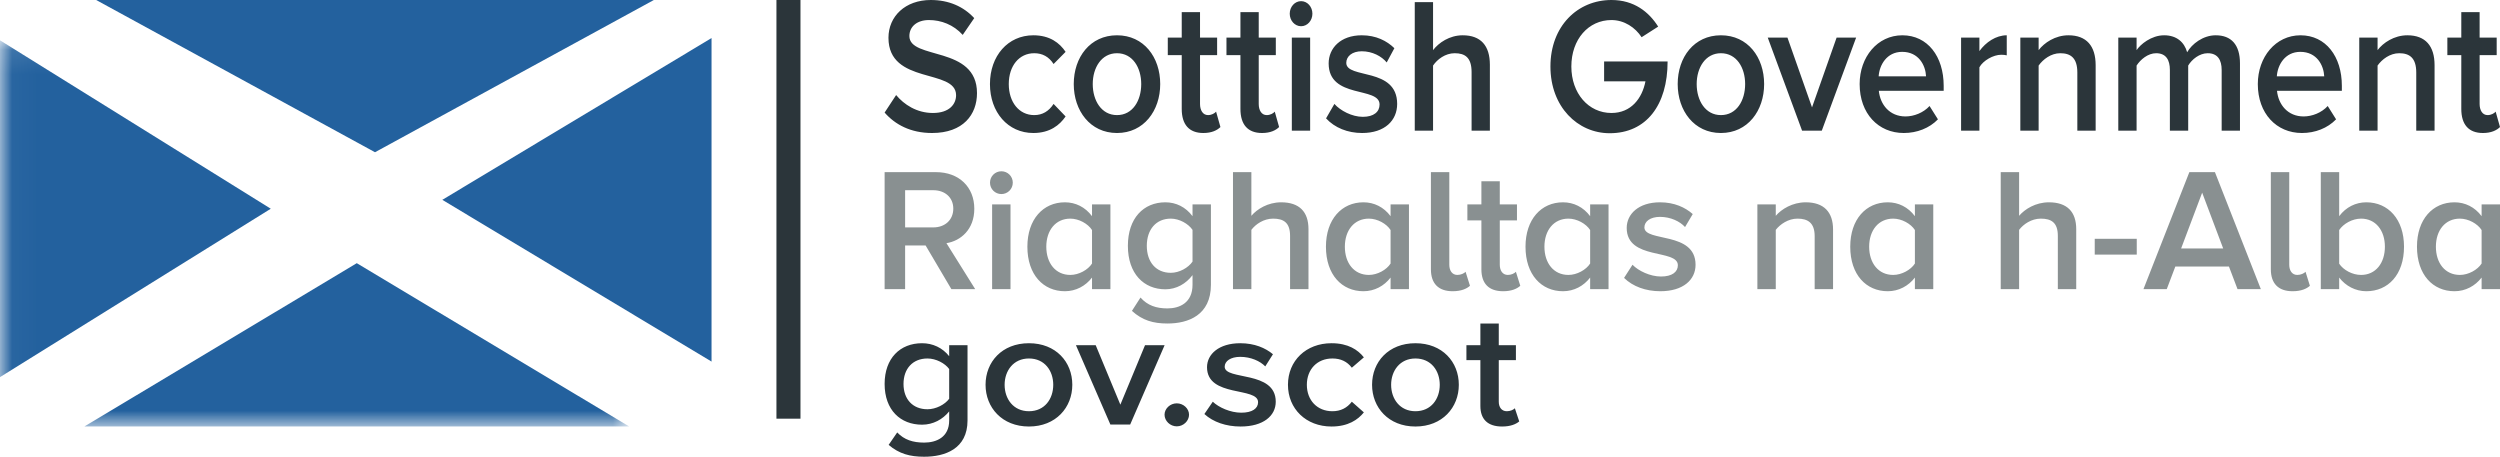
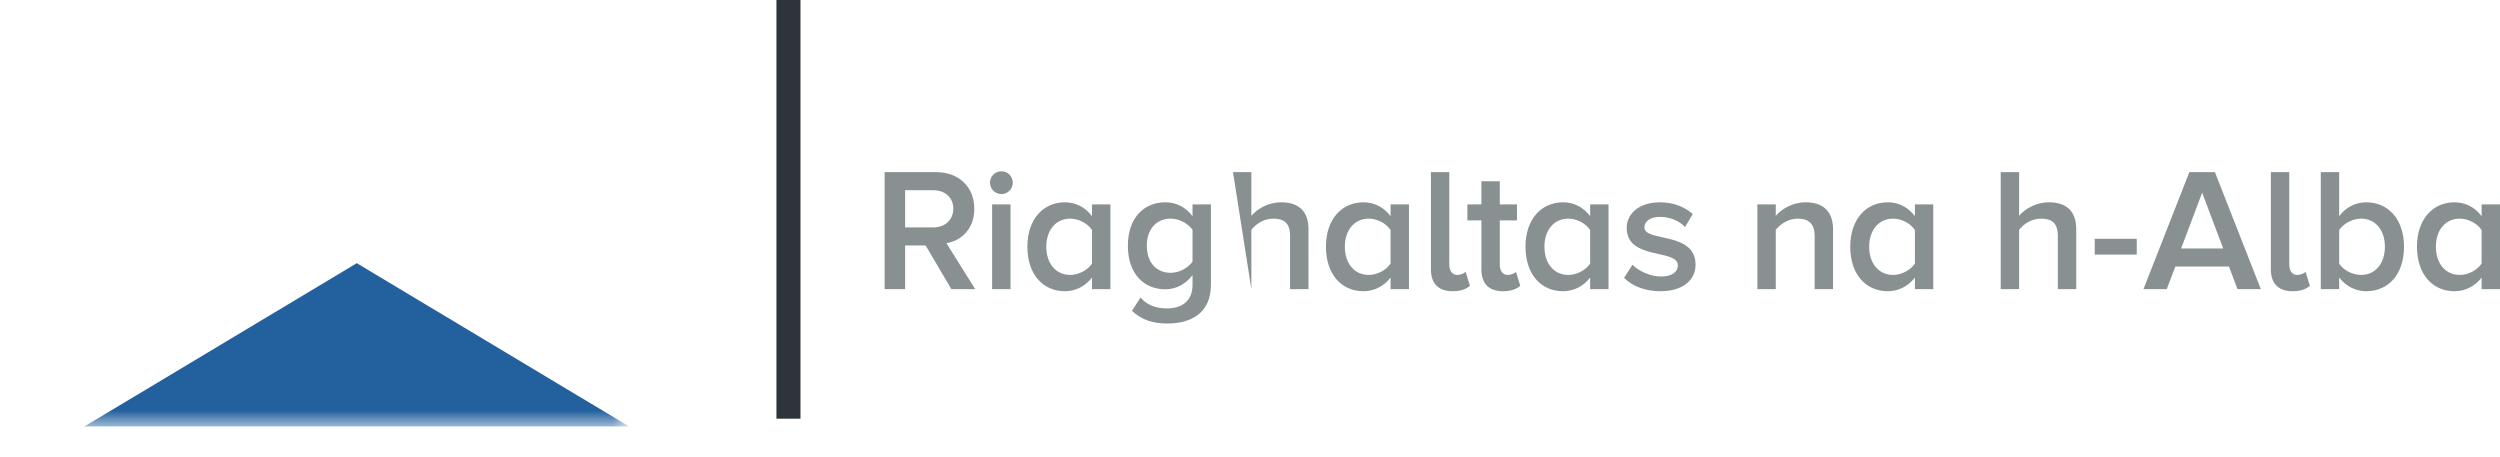
<svg xmlns="http://www.w3.org/2000/svg" xmlns:xlink="http://www.w3.org/1999/xlink" width="104" height="19" viewBox="0 0 104 19">
  <defs>
    <polygon id="logo_sg-a" points=".03 16.157 .03 .094 26.171 .094 26.171 16.157" />
-     <polygon id="logo_sg-c" points=".03 16.157 .03 .094 26.171 .094 26.171 16.157" />
  </defs>
  <g fill="none" fill-rule="evenodd">
    <path stroke="#2B353A" d="M32.8,17.417 L32.8,0" />
-     <polyline fill="#23619E" fill-rule="nonzero" points="4 0 15.6 6.333 27.2 0 4 0" />
    <g transform="translate(0 1.583)">
      <mask id="logo_sg-b" fill="#fff">
        <use xlink:href="#logo_sg-a" />
      </mask>
      <polyline fill="#23619E" fill-rule="nonzero" points="3.513 16.157 14.842 9.365 26.171 16.157 3.513 16.157" mask="url(#logo_sg-b)" />
      <g>
        <mask id="logo_sg-d" fill="#fff">
          <use xlink:href="#logo_sg-c" />
        </mask>
        <polyline fill="#23619E" fill-rule="nonzero" points="0 .094 0 14.105 11.264 7.1 0 .094" mask="url(#logo_sg-d)" />
      </g>
    </g>
-     <polyline fill="#23619E" fill-rule="nonzero" points="29.6 1.583 29.6 15.042 18.4 8.313 29.6 1.583" />
-     <path fill="#899091" fill-rule="nonzero" d="M102.331,11.437 C101.719,11.437 101.333,10.948 101.333,10.262 C101.333,9.584 101.719,9.095 102.331,9.095 C102.688,9.095 103.067,9.307 103.235,9.569 L103.235,10.963 C103.067,11.225 102.688,11.437 102.331,11.437 Z M104,12.028 L104,8.504 L103.235,8.504 L103.235,8.993 C102.951,8.613 102.55,8.416 102.106,8.416 C101.201,8.416 100.546,9.124 100.546,10.262 C100.546,11.43 101.209,12.115 102.106,12.115 C102.564,12.115 102.965,11.897 103.235,11.547 L103.235,12.028 L104,12.028 Z M97.31,12.028 L97.31,11.547 C97.58,11.897 97.988,12.115 98.439,12.115 C99.343,12.115 100.007,11.43 100.007,10.262 C100.007,9.124 99.351,8.416 98.439,8.416 C98.002,8.416 97.594,8.613 97.31,8.993 L97.31,7.161 L96.545,7.161 L96.545,12.028 L97.31,12.028 Z M97.31,10.97 L97.31,9.569 C97.485,9.307 97.857,9.095 98.221,9.095 C98.826,9.095 99.212,9.584 99.212,10.262 C99.212,10.948 98.826,11.437 98.221,11.437 C97.857,11.437 97.485,11.233 97.31,10.97 Z M95.371,12.115 C95.728,12.115 95.954,12.013 96.092,11.889 L95.91,11.306 C95.852,11.371 95.713,11.437 95.567,11.437 C95.349,11.437 95.233,11.255 95.233,11.014 L95.233,7.161 L94.467,7.161 L94.467,11.204 C94.467,11.795 94.781,12.115 95.371,12.115 Z M92.484,10.335 L90.735,10.335 L91.61,8.015 L92.484,10.335 Z M94.051,12.028 L92.141,7.161 L91.077,7.161 L89.168,12.028 L90.137,12.028 L90.494,11.087 L92.724,11.087 L93.081,12.028 L94.051,12.028 Z M87.141,10.591 L88.889,10.591 L88.889,9.934 L87.141,9.934 L87.141,10.591 Z M86.371,12.028 L86.371,9.533 C86.371,8.81 85.992,8.416 85.234,8.416 C84.681,8.416 84.229,8.701 83.995,8.978 L83.995,7.161 L83.23,7.161 L83.23,12.028 L83.995,12.028 L83.995,9.562 C84.171,9.329 84.506,9.095 84.899,9.095 C85.329,9.095 85.606,9.255 85.606,9.81 L85.606,12.028 L86.371,12.028 Z M78.756,11.437 C78.144,11.437 77.757,10.948 77.757,10.262 C77.757,9.584 78.144,9.095 78.756,9.095 C79.113,9.095 79.492,9.307 79.66,9.569 L79.66,10.963 C79.492,11.225 79.113,11.437 78.756,11.437 Z M80.424,12.028 L80.424,8.504 L79.66,8.504 L79.66,8.993 C79.375,8.613 78.974,8.416 78.53,8.416 C77.626,8.416 76.97,9.124 76.97,10.262 C76.97,11.43 77.634,12.115 78.53,12.115 C78.989,12.115 79.39,11.897 79.66,11.547 L79.66,12.028 L80.424,12.028 Z M76.255,12.028 L76.255,9.547 C76.255,8.825 75.876,8.416 75.118,8.416 C74.565,8.416 74.106,8.701 73.872,8.978 L73.872,8.504 L73.107,8.504 L73.107,12.028 L73.872,12.028 L73.872,9.562 C74.054,9.329 74.39,9.095 74.776,9.095 C75.206,9.095 75.49,9.27 75.49,9.824 L75.49,12.028 L76.255,12.028 Z M69.07,12.115 C70.018,12.115 70.535,11.641 70.535,11.014 C70.535,9.613 68.407,10.08 68.407,9.46 C68.407,9.211 68.654,9.022 69.055,9.022 C69.5,9.022 69.886,9.211 70.098,9.445 L70.418,8.905 C70.105,8.628 69.653,8.416 69.055,8.416 C68.166,8.416 67.671,8.905 67.671,9.482 C67.671,10.839 69.799,10.342 69.799,11.035 C69.799,11.313 69.558,11.503 69.099,11.503 C68.647,11.503 68.159,11.269 67.912,11.014 L67.561,11.561 C67.926,11.919 68.465,12.115 69.07,12.115 Z M65.246,11.437 C64.634,11.437 64.248,10.948 64.248,10.262 C64.248,9.584 64.634,9.095 65.246,9.095 C65.603,9.095 65.982,9.307 66.15,9.569 L66.15,10.963 C65.982,11.225 65.603,11.437 65.246,11.437 Z M66.915,12.028 L66.915,8.504 L66.15,8.504 L66.15,8.993 C65.866,8.613 65.465,8.416 65.02,8.416 C64.116,8.416 63.461,9.124 63.461,10.262 C63.461,11.43 64.124,12.115 65.02,12.115 C65.48,12.115 65.88,11.897 66.15,11.547 L66.15,12.028 L66.915,12.028 Z M62.53,12.115 C62.88,12.115 63.106,12.013 63.244,11.889 L63.061,11.306 C63.004,11.371 62.872,11.437 62.726,11.437 C62.508,11.437 62.391,11.255 62.391,11.014 L62.391,9.168 L63.106,9.168 L63.106,8.504 L62.391,8.504 L62.391,7.541 L61.626,7.541 L61.626,8.504 L61.043,8.504 L61.043,9.168 L61.626,9.168 L61.626,11.204 C61.626,11.795 61.932,12.115 62.53,12.115 Z M60.43,12.115 C60.786,12.115 61.012,12.013 61.151,11.889 L60.968,11.306 C60.91,11.371 60.772,11.437 60.626,11.437 C60.408,11.437 60.291,11.255 60.291,11.014 L60.291,7.161 L59.526,7.161 L59.526,11.204 C59.526,11.795 59.839,12.115 60.43,12.115 Z M56.945,11.437 C56.332,11.437 55.946,10.948 55.946,10.262 C55.946,9.584 56.332,9.095 56.945,9.095 C57.302,9.095 57.681,9.307 57.848,9.569 L57.848,10.963 C57.681,11.225 57.302,11.437 56.945,11.437 Z M58.613,12.028 L58.613,8.504 L57.848,8.504 L57.848,8.993 C57.564,8.613 57.163,8.416 56.719,8.416 C55.815,8.416 55.159,9.124 55.159,10.262 C55.159,11.43 55.822,12.115 56.719,12.115 C57.178,12.115 57.579,11.897 57.848,11.547 L57.848,12.028 L58.613,12.028 Z M54.433,12.028 L54.433,9.533 C54.433,8.81 54.053,8.416 53.296,8.416 C52.742,8.416 52.29,8.701 52.057,8.978 L52.057,7.161 L51.292,7.161 L51.292,12.028 L52.057,12.028 L52.057,9.562 C52.232,9.329 52.567,9.095 52.961,9.095 C53.391,9.095 53.667,9.255 53.667,9.81 L53.667,12.028 L54.433,12.028 Z M48.705,11.349 C48.093,11.349 47.707,10.904 47.707,10.226 C47.707,9.547 48.093,9.095 48.705,9.095 C49.062,9.095 49.435,9.307 49.609,9.562 L49.609,10.882 C49.435,11.138 49.062,11.349 48.705,11.349 Z M48.567,13.458 C49.427,13.458 50.374,13.115 50.374,11.846 L50.374,8.504 L49.609,8.504 L49.609,8.993 C49.325,8.613 48.924,8.416 48.48,8.416 C47.569,8.416 46.92,9.08 46.92,10.226 C46.92,11.386 47.583,12.035 48.48,12.035 C48.938,12.035 49.34,11.802 49.609,11.445 L49.609,11.846 C49.609,12.597 49.07,12.83 48.567,12.83 C48.1,12.83 47.736,12.707 47.445,12.378 L47.088,12.933 C47.525,13.327 47.969,13.458 48.567,13.458 Z M44.525,11.437 C43.913,11.437 43.526,10.948 43.526,10.262 C43.526,9.584 43.913,9.095 44.525,9.095 C44.882,9.095 45.261,9.307 45.428,9.569 L45.428,10.963 C45.261,11.225 44.882,11.437 44.525,11.437 Z M46.193,12.028 L46.193,8.504 L45.428,8.504 L45.428,8.993 C45.144,8.613 44.743,8.416 44.299,8.416 C43.395,8.416 42.739,9.124 42.739,10.262 C42.739,11.43 43.403,12.115 44.299,12.115 C44.758,12.115 45.159,11.897 45.428,11.547 L45.428,12.028 L46.193,12.028 Z M41.272,12.028 L42.037,12.028 L42.037,8.504 L41.272,8.504 L41.272,12.028 Z M41.658,8.073 C41.92,8.073 42.132,7.862 42.132,7.599 C42.132,7.336 41.92,7.125 41.658,7.125 C41.395,7.125 41.184,7.336 41.184,7.599 C41.184,7.862 41.395,8.073 41.658,8.073 Z M38.826,9.46 L37.653,9.46 L37.653,7.913 L38.826,7.913 C39.307,7.913 39.657,8.212 39.657,8.679 C39.657,9.153 39.307,9.46 38.826,9.46 Z M40.568,12.028 L39.372,10.116 C39.963,10.022 40.531,9.547 40.531,8.686 C40.531,7.781 39.897,7.161 38.935,7.161 L36.8,7.161 L36.8,12.028 L37.653,12.028 L37.653,10.211 L38.505,10.211 L39.577,12.028 L40.568,12.028 Z" />
-     <path fill="#2B353A" fill-rule="nonzero" d="M103.289,5.533 C103.637,5.533 103.862,5.421 104,5.285 L103.819,4.644 C103.761,4.716 103.63,4.788 103.485,4.788 C103.268,4.788 103.152,4.587 103.152,4.323 L103.152,2.293 L103.862,2.293 L103.862,1.564 L103.152,1.564 L103.152,0.505 L102.39,0.505 L102.39,1.564 L101.81,1.564 L101.81,2.293 L102.39,2.293 L102.39,4.531 C102.39,5.181 102.695,5.533 103.289,5.533 Z M101.278,5.437 L101.278,2.711 C101.278,1.917 100.901,1.468 100.147,1.468 C99.595,1.468 99.138,1.78 98.907,2.085 L98.907,1.564 L98.145,1.564 L98.145,5.437 L98.907,5.437 L98.907,2.727 C99.088,2.47 99.422,2.214 99.806,2.214 C100.234,2.214 100.516,2.406 100.516,3.015 L100.516,5.437 L101.278,5.437 Z M96.688,3.176 L94.716,3.176 C94.745,2.711 95.049,2.157 95.694,2.157 C96.383,2.157 96.666,2.719 96.688,3.176 Z M95.76,5.533 C96.311,5.533 96.826,5.333 97.181,4.964 L96.833,4.41 C96.579,4.692 96.18,4.844 95.832,4.844 C95.172,4.844 94.781,4.355 94.723,3.777 L97.421,3.777 L97.421,3.569 C97.421,2.35 96.753,1.468 95.702,1.468 C94.665,1.468 93.925,2.374 93.925,3.497 C93.925,4.723 94.701,5.533 95.76,5.533 Z M93.183,5.437 L93.183,2.638 C93.183,1.852 92.813,1.468 92.174,1.468 C91.645,1.468 91.181,1.829 90.985,2.174 C90.869,1.756 90.55,1.468 90.028,1.468 C89.491,1.468 89.035,1.852 88.882,2.085 L88.882,1.564 L88.121,1.564 L88.121,5.437 L88.882,5.437 L88.882,2.727 C89.042,2.478 89.354,2.214 89.694,2.214 C90.108,2.214 90.267,2.494 90.267,2.911 L90.267,5.437 L91.029,5.437 L91.029,2.727 C91.181,2.47 91.5,2.214 91.841,2.214 C92.255,2.214 92.421,2.494 92.421,2.911 L92.421,5.437 L93.183,5.437 Z M87.179,5.437 L87.179,2.711 C87.179,1.917 86.802,1.468 86.047,1.468 C85.497,1.468 85.039,1.78 84.807,2.085 L84.807,1.564 L84.046,1.564 L84.046,5.437 L84.807,5.437 L84.807,2.727 C84.989,2.47 85.322,2.214 85.707,2.214 C86.135,2.214 86.417,2.406 86.417,3.015 L86.417,5.437 L87.179,5.437 Z M82.343,5.437 L82.343,2.799 C82.495,2.519 82.923,2.278 83.249,2.278 C83.343,2.278 83.416,2.286 83.481,2.302 L83.481,1.468 C83.031,1.468 82.611,1.756 82.343,2.125 L82.343,1.564 L81.581,1.564 L81.581,5.437 L82.343,5.437 Z M80.124,3.176 L78.152,3.176 C78.181,2.711 78.485,2.157 79.131,2.157 C79.819,2.157 80.103,2.719 80.124,3.176 Z M79.196,5.533 C79.747,5.533 80.262,5.333 80.618,4.964 L80.269,4.41 C80.015,4.692 79.616,4.844 79.269,4.844 C78.609,4.844 78.217,4.355 78.159,3.777 L80.857,3.777 L80.857,3.569 C80.857,2.35 80.19,1.468 79.138,1.468 C78.101,1.468 77.361,2.374 77.361,3.497 C77.361,4.723 78.138,5.533 79.196,5.533 Z M75.786,5.437 L77.215,1.564 L76.403,1.564 L75.38,4.467 L74.358,1.564 L73.538,1.564 L74.967,5.437 L75.786,5.437 Z M71.59,4.788 C70.945,4.788 70.582,4.186 70.582,3.497 C70.582,2.815 70.945,2.214 71.59,2.214 C72.242,2.214 72.598,2.815 72.598,3.497 C72.598,4.186 72.242,4.788 71.59,4.788 Z M71.59,5.533 C72.707,5.533 73.388,4.603 73.388,3.497 C73.388,2.382 72.707,1.468 71.59,1.468 C70.473,1.468 69.792,2.382 69.792,3.497 C69.792,4.603 70.473,5.533 71.59,5.533 Z M66.964,5.542 C68.487,5.542 69.372,4.371 69.372,2.558 L66.731,2.558 L66.731,3.384 L68.451,3.384 C68.313,4.09 67.856,4.7 67.036,4.7 C66.079,4.7 65.368,3.882 65.368,2.767 C65.368,1.636 66.079,0.834 67.036,0.834 C67.573,0.834 68.03,1.147 68.291,1.548 L68.98,1.107 C68.595,0.497 67.979,0 67.036,0 C65.63,0 64.498,1.083 64.498,2.767 C64.498,4.443 65.63,5.542 66.964,5.542 Z M61.979,5.437 L61.979,2.695 C61.979,1.901 61.603,1.468 60.848,1.468 C60.297,1.468 59.848,1.78 59.615,2.085 L59.615,0.089 L58.854,0.089 L58.854,5.437 L59.615,5.437 L59.615,2.727 C59.789,2.47 60.123,2.214 60.515,2.214 C60.942,2.214 61.218,2.39 61.218,2.999 L61.218,5.437 L61.979,5.437 Z M56.664,5.533 C57.607,5.533 58.122,5.012 58.122,4.323 C58.122,2.783 56.005,3.296 56.005,2.615 C56.005,2.342 56.251,2.133 56.65,2.133 C57.092,2.133 57.477,2.342 57.687,2.598 L58.006,2.005 C57.694,1.7 57.245,1.468 56.65,1.468 C55.766,1.468 55.272,2.005 55.272,2.638 C55.272,4.13 57.39,3.585 57.39,4.347 C57.39,4.651 57.151,4.86 56.694,4.86 C56.244,4.86 55.758,4.603 55.511,4.323 L55.164,4.924 C55.526,5.317 56.063,5.533 56.664,5.533 Z M53.74,5.437 L54.502,5.437 L54.502,1.563 L53.74,1.563 L53.74,5.437 Z M54.125,1.091 C54.386,1.091 54.596,0.858 54.596,0.57 C54.596,0.281 54.386,0.048 54.125,0.048 C53.864,0.048 53.653,0.281 53.653,0.57 C53.653,0.858 53.864,1.091 54.125,1.091 Z M52.501,5.533 C52.849,5.533 53.074,5.421 53.211,5.285 L53.03,4.644 C52.972,4.716 52.842,4.788 52.696,4.788 C52.479,4.788 52.363,4.587 52.363,4.323 L52.363,2.293 L53.074,2.293 L53.074,1.564 L52.363,1.564 L52.363,0.505 L51.602,0.505 L51.602,1.564 L51.021,1.564 L51.021,2.293 L51.602,2.293 L51.602,4.531 C51.602,5.181 51.906,5.533 52.501,5.533 Z M50.059,5.533 C50.407,5.533 50.632,5.421 50.77,5.285 L50.589,4.644 C50.53,4.716 50.4,4.788 50.255,4.788 C50.038,4.788 49.921,4.587 49.921,4.323 L49.921,2.293 L50.632,2.293 L50.632,1.564 L49.921,1.564 L49.921,0.505 L49.16,0.505 L49.16,1.564 L48.58,1.564 L48.58,2.293 L49.16,2.293 L49.16,4.531 C49.16,5.181 49.465,5.533 50.059,5.533 Z M46.467,4.788 C45.821,4.788 45.458,4.186 45.458,3.497 C45.458,2.815 45.821,2.214 46.467,2.214 C47.119,2.214 47.475,2.815 47.475,3.497 C47.475,4.186 47.119,4.788 46.467,4.788 Z M46.467,5.533 C47.584,5.533 48.265,4.603 48.265,3.497 C48.265,2.382 47.584,1.468 46.467,1.468 C45.35,1.468 44.668,2.382 44.668,3.497 C44.668,4.603 45.35,5.533 46.467,5.533 Z M42.987,5.533 C43.676,5.533 44.082,5.205 44.329,4.844 L43.829,4.323 C43.633,4.627 43.364,4.788 43.024,4.788 C42.393,4.788 41.965,4.25 41.965,3.497 C41.965,2.743 42.393,2.214 43.024,2.214 C43.364,2.214 43.633,2.358 43.829,2.663 L44.329,2.157 C44.082,1.788 43.676,1.468 42.987,1.468 C41.929,1.468 41.182,2.325 41.182,3.497 C41.182,4.668 41.929,5.533 42.987,5.533 Z M38.773,5.533 C40.071,5.533 40.643,4.764 40.643,3.873 C40.643,1.885 37.83,2.502 37.83,1.499 C37.83,1.107 38.149,0.834 38.642,0.834 C39.15,0.834 39.665,1.026 40.049,1.452 L40.528,0.754 C40.085,0.272 39.469,0 38.722,0 C37.656,0 36.96,0.682 36.96,1.572 C36.96,3.537 39.773,2.839 39.773,3.961 C39.773,4.323 39.505,4.7 38.809,4.7 C38.135,4.7 37.605,4.347 37.279,3.954 L36.8,4.683 C37.235,5.181 37.881,5.533 38.773,5.533 Z M62.487,17.743 C62.836,17.743 63.062,17.647 63.2,17.531 L63.018,16.984 C62.96,17.046 62.829,17.107 62.683,17.107 C62.465,17.107 62.349,16.936 62.349,16.711 L62.349,14.982 L63.062,14.982 L63.062,14.36 L62.349,14.36 L62.349,13.458 L61.584,13.458 L61.584,14.36 L61.003,14.36 L61.003,14.982 L61.584,14.982 L61.584,16.889 C61.584,17.442 61.89,17.743 62.487,17.743 Z M58.882,17.107 C58.235,17.107 57.871,16.594 57.871,16.007 C57.871,15.426 58.235,14.913 58.882,14.913 C59.537,14.913 59.894,15.426 59.894,16.007 C59.894,16.594 59.537,17.107 58.882,17.107 Z M58.882,17.743 C60.003,17.743 60.687,16.95 60.687,16.007 C60.687,15.057 60.003,14.278 58.882,14.278 C57.761,14.278 57.078,15.057 57.078,16.007 C57.078,16.95 57.761,17.743 58.882,17.743 Z M55.391,17.743 C56.082,17.743 56.49,17.462 56.737,17.155 L56.236,16.711 C56.039,16.97 55.77,17.107 55.428,17.107 C54.794,17.107 54.365,16.649 54.365,16.007 C54.365,15.365 54.794,14.913 55.428,14.913 C55.77,14.913 56.039,15.037 56.236,15.297 L56.737,14.866 C56.49,14.552 56.082,14.278 55.391,14.278 C54.329,14.278 53.579,15.009 53.579,16.007 C53.579,17.005 54.329,17.743 55.391,17.743 Z M51.608,17.743 C52.555,17.743 53.071,17.299 53.071,16.711 C53.071,15.399 50.947,15.836 50.947,15.255 C50.947,15.023 51.194,14.845 51.594,14.845 C52.037,14.845 52.423,15.023 52.635,15.242 L52.955,14.736 C52.642,14.476 52.191,14.278 51.594,14.278 C50.706,14.278 50.212,14.736 50.212,15.276 C50.212,16.547 52.336,16.082 52.336,16.731 C52.336,16.991 52.096,17.168 51.637,17.168 C51.187,17.168 50.699,16.95 50.452,16.711 L50.102,17.223 C50.466,17.558 51.005,17.743 51.608,17.743 Z M48.954,17.736 C49.231,17.736 49.464,17.51 49.464,17.251 C49.464,16.998 49.231,16.779 48.954,16.779 C48.678,16.779 48.445,16.998 48.445,17.251 C48.445,17.51 48.678,17.736 48.954,17.736 Z M47.015,17.661 L48.448,14.36 L47.633,14.36 L46.607,16.834 L45.581,14.36 L44.759,14.36 L46.192,17.661 L47.015,17.661 Z M42.804,17.107 C42.156,17.107 41.792,16.594 41.792,16.007 C41.792,15.426 42.156,14.913 42.804,14.913 C43.459,14.913 43.815,15.426 43.815,16.007 C43.815,16.594 43.459,17.107 42.804,17.107 Z M42.804,17.743 C43.925,17.743 44.608,16.95 44.608,16.007 C44.608,15.057 43.925,14.278 42.804,14.278 C41.683,14.278 40.999,15.057 40.999,16.007 C40.999,16.95 41.683,17.743 42.804,17.743 Z M38.582,17.025 C37.971,17.025 37.586,16.608 37.586,15.973 C37.586,15.337 37.971,14.913 38.582,14.913 C38.939,14.913 39.311,15.112 39.486,15.351 L39.486,16.588 C39.311,16.827 38.939,17.025 38.582,17.025 Z M38.445,19 C39.304,19 40.249,18.679 40.249,17.49 L40.249,14.36 L39.486,14.36 L39.486,14.818 C39.202,14.463 38.801,14.278 38.357,14.278 C37.448,14.278 36.8,14.9 36.8,15.973 C36.8,17.059 37.462,17.667 38.357,17.667 C38.816,17.667 39.216,17.449 39.486,17.114 L39.486,17.49 C39.486,18.194 38.947,18.412 38.445,18.412 C37.979,18.412 37.615,18.296 37.324,17.989 L36.967,18.508 C37.405,18.877 37.848,19 38.445,19 Z" />
+     <path fill="#899091" fill-rule="nonzero" d="M102.331,11.437 C101.719,11.437 101.333,10.948 101.333,10.262 C101.333,9.584 101.719,9.095 102.331,9.095 C102.688,9.095 103.067,9.307 103.235,9.569 L103.235,10.963 C103.067,11.225 102.688,11.437 102.331,11.437 Z M104,12.028 L104,8.504 L103.235,8.504 L103.235,8.993 C102.951,8.613 102.55,8.416 102.106,8.416 C101.201,8.416 100.546,9.124 100.546,10.262 C100.546,11.43 101.209,12.115 102.106,12.115 C102.564,12.115 102.965,11.897 103.235,11.547 L103.235,12.028 L104,12.028 Z M97.31,12.028 L97.31,11.547 C97.58,11.897 97.988,12.115 98.439,12.115 C99.343,12.115 100.007,11.43 100.007,10.262 C100.007,9.124 99.351,8.416 98.439,8.416 C98.002,8.416 97.594,8.613 97.31,8.993 L97.31,7.161 L96.545,7.161 L96.545,12.028 L97.31,12.028 Z M97.31,10.97 L97.31,9.569 C97.485,9.307 97.857,9.095 98.221,9.095 C98.826,9.095 99.212,9.584 99.212,10.262 C99.212,10.948 98.826,11.437 98.221,11.437 C97.857,11.437 97.485,11.233 97.31,10.97 Z M95.371,12.115 C95.728,12.115 95.954,12.013 96.092,11.889 L95.91,11.306 C95.852,11.371 95.713,11.437 95.567,11.437 C95.349,11.437 95.233,11.255 95.233,11.014 L95.233,7.161 L94.467,7.161 L94.467,11.204 C94.467,11.795 94.781,12.115 95.371,12.115 Z M92.484,10.335 L90.735,10.335 L91.61,8.015 L92.484,10.335 Z M94.051,12.028 L92.141,7.161 L91.077,7.161 L89.168,12.028 L90.137,12.028 L90.494,11.087 L92.724,11.087 L93.081,12.028 L94.051,12.028 Z M87.141,10.591 L88.889,10.591 L88.889,9.934 L87.141,9.934 L87.141,10.591 Z M86.371,12.028 L86.371,9.533 C86.371,8.81 85.992,8.416 85.234,8.416 C84.681,8.416 84.229,8.701 83.995,8.978 L83.995,7.161 L83.23,7.161 L83.23,12.028 L83.995,12.028 L83.995,9.562 C84.171,9.329 84.506,9.095 84.899,9.095 C85.329,9.095 85.606,9.255 85.606,9.81 L85.606,12.028 L86.371,12.028 Z M78.756,11.437 C78.144,11.437 77.757,10.948 77.757,10.262 C77.757,9.584 78.144,9.095 78.756,9.095 C79.113,9.095 79.492,9.307 79.66,9.569 L79.66,10.963 C79.492,11.225 79.113,11.437 78.756,11.437 Z M80.424,12.028 L80.424,8.504 L79.66,8.504 L79.66,8.993 C79.375,8.613 78.974,8.416 78.53,8.416 C77.626,8.416 76.97,9.124 76.97,10.262 C76.97,11.43 77.634,12.115 78.53,12.115 C78.989,12.115 79.39,11.897 79.66,11.547 L79.66,12.028 L80.424,12.028 Z M76.255,12.028 L76.255,9.547 C76.255,8.825 75.876,8.416 75.118,8.416 C74.565,8.416 74.106,8.701 73.872,8.978 L73.872,8.504 L73.107,8.504 L73.107,12.028 L73.872,12.028 L73.872,9.562 C74.054,9.329 74.39,9.095 74.776,9.095 C75.206,9.095 75.49,9.27 75.49,9.824 L75.49,12.028 L76.255,12.028 Z M69.07,12.115 C70.018,12.115 70.535,11.641 70.535,11.014 C70.535,9.613 68.407,10.08 68.407,9.46 C68.407,9.211 68.654,9.022 69.055,9.022 C69.5,9.022 69.886,9.211 70.098,9.445 L70.418,8.905 C70.105,8.628 69.653,8.416 69.055,8.416 C68.166,8.416 67.671,8.905 67.671,9.482 C67.671,10.839 69.799,10.342 69.799,11.035 C69.799,11.313 69.558,11.503 69.099,11.503 C68.647,11.503 68.159,11.269 67.912,11.014 L67.561,11.561 C67.926,11.919 68.465,12.115 69.07,12.115 Z M65.246,11.437 C64.634,11.437 64.248,10.948 64.248,10.262 C64.248,9.584 64.634,9.095 65.246,9.095 C65.603,9.095 65.982,9.307 66.15,9.569 L66.15,10.963 C65.982,11.225 65.603,11.437 65.246,11.437 Z M66.915,12.028 L66.915,8.504 L66.15,8.504 L66.15,8.993 C65.866,8.613 65.465,8.416 65.02,8.416 C64.116,8.416 63.461,9.124 63.461,10.262 C63.461,11.43 64.124,12.115 65.02,12.115 C65.48,12.115 65.88,11.897 66.15,11.547 L66.15,12.028 L66.915,12.028 Z M62.53,12.115 C62.88,12.115 63.106,12.013 63.244,11.889 L63.061,11.306 C63.004,11.371 62.872,11.437 62.726,11.437 C62.508,11.437 62.391,11.255 62.391,11.014 L62.391,9.168 L63.106,9.168 L63.106,8.504 L62.391,8.504 L62.391,7.541 L61.626,7.541 L61.626,8.504 L61.043,8.504 L61.043,9.168 L61.626,9.168 L61.626,11.204 C61.626,11.795 61.932,12.115 62.53,12.115 Z M60.43,12.115 C60.786,12.115 61.012,12.013 61.151,11.889 L60.968,11.306 C60.91,11.371 60.772,11.437 60.626,11.437 C60.408,11.437 60.291,11.255 60.291,11.014 L60.291,7.161 L59.526,7.161 L59.526,11.204 C59.526,11.795 59.839,12.115 60.43,12.115 Z M56.945,11.437 C56.332,11.437 55.946,10.948 55.946,10.262 C55.946,9.584 56.332,9.095 56.945,9.095 C57.302,9.095 57.681,9.307 57.848,9.569 L57.848,10.963 C57.681,11.225 57.302,11.437 56.945,11.437 Z M58.613,12.028 L58.613,8.504 L57.848,8.504 L57.848,8.993 C57.564,8.613 57.163,8.416 56.719,8.416 C55.815,8.416 55.159,9.124 55.159,10.262 C55.159,11.43 55.822,12.115 56.719,12.115 C57.178,12.115 57.579,11.897 57.848,11.547 L57.848,12.028 L58.613,12.028 Z M54.433,12.028 L54.433,9.533 C54.433,8.81 54.053,8.416 53.296,8.416 C52.742,8.416 52.29,8.701 52.057,8.978 L52.057,7.161 L51.292,7.161 L52.057,12.028 L52.057,9.562 C52.232,9.329 52.567,9.095 52.961,9.095 C53.391,9.095 53.667,9.255 53.667,9.81 L53.667,12.028 L54.433,12.028 Z M48.705,11.349 C48.093,11.349 47.707,10.904 47.707,10.226 C47.707,9.547 48.093,9.095 48.705,9.095 C49.062,9.095 49.435,9.307 49.609,9.562 L49.609,10.882 C49.435,11.138 49.062,11.349 48.705,11.349 Z M48.567,13.458 C49.427,13.458 50.374,13.115 50.374,11.846 L50.374,8.504 L49.609,8.504 L49.609,8.993 C49.325,8.613 48.924,8.416 48.48,8.416 C47.569,8.416 46.92,9.08 46.92,10.226 C46.92,11.386 47.583,12.035 48.48,12.035 C48.938,12.035 49.34,11.802 49.609,11.445 L49.609,11.846 C49.609,12.597 49.07,12.83 48.567,12.83 C48.1,12.83 47.736,12.707 47.445,12.378 L47.088,12.933 C47.525,13.327 47.969,13.458 48.567,13.458 Z M44.525,11.437 C43.913,11.437 43.526,10.948 43.526,10.262 C43.526,9.584 43.913,9.095 44.525,9.095 C44.882,9.095 45.261,9.307 45.428,9.569 L45.428,10.963 C45.261,11.225 44.882,11.437 44.525,11.437 Z M46.193,12.028 L46.193,8.504 L45.428,8.504 L45.428,8.993 C45.144,8.613 44.743,8.416 44.299,8.416 C43.395,8.416 42.739,9.124 42.739,10.262 C42.739,11.43 43.403,12.115 44.299,12.115 C44.758,12.115 45.159,11.897 45.428,11.547 L45.428,12.028 L46.193,12.028 Z M41.272,12.028 L42.037,12.028 L42.037,8.504 L41.272,8.504 L41.272,12.028 Z M41.658,8.073 C41.92,8.073 42.132,7.862 42.132,7.599 C42.132,7.336 41.92,7.125 41.658,7.125 C41.395,7.125 41.184,7.336 41.184,7.599 C41.184,7.862 41.395,8.073 41.658,8.073 Z M38.826,9.46 L37.653,9.46 L37.653,7.913 L38.826,7.913 C39.307,7.913 39.657,8.212 39.657,8.679 C39.657,9.153 39.307,9.46 38.826,9.46 Z M40.568,12.028 L39.372,10.116 C39.963,10.022 40.531,9.547 40.531,8.686 C40.531,7.781 39.897,7.161 38.935,7.161 L36.8,7.161 L36.8,12.028 L37.653,12.028 L37.653,10.211 L38.505,10.211 L39.577,12.028 L40.568,12.028 Z" />
  </g>
</svg>